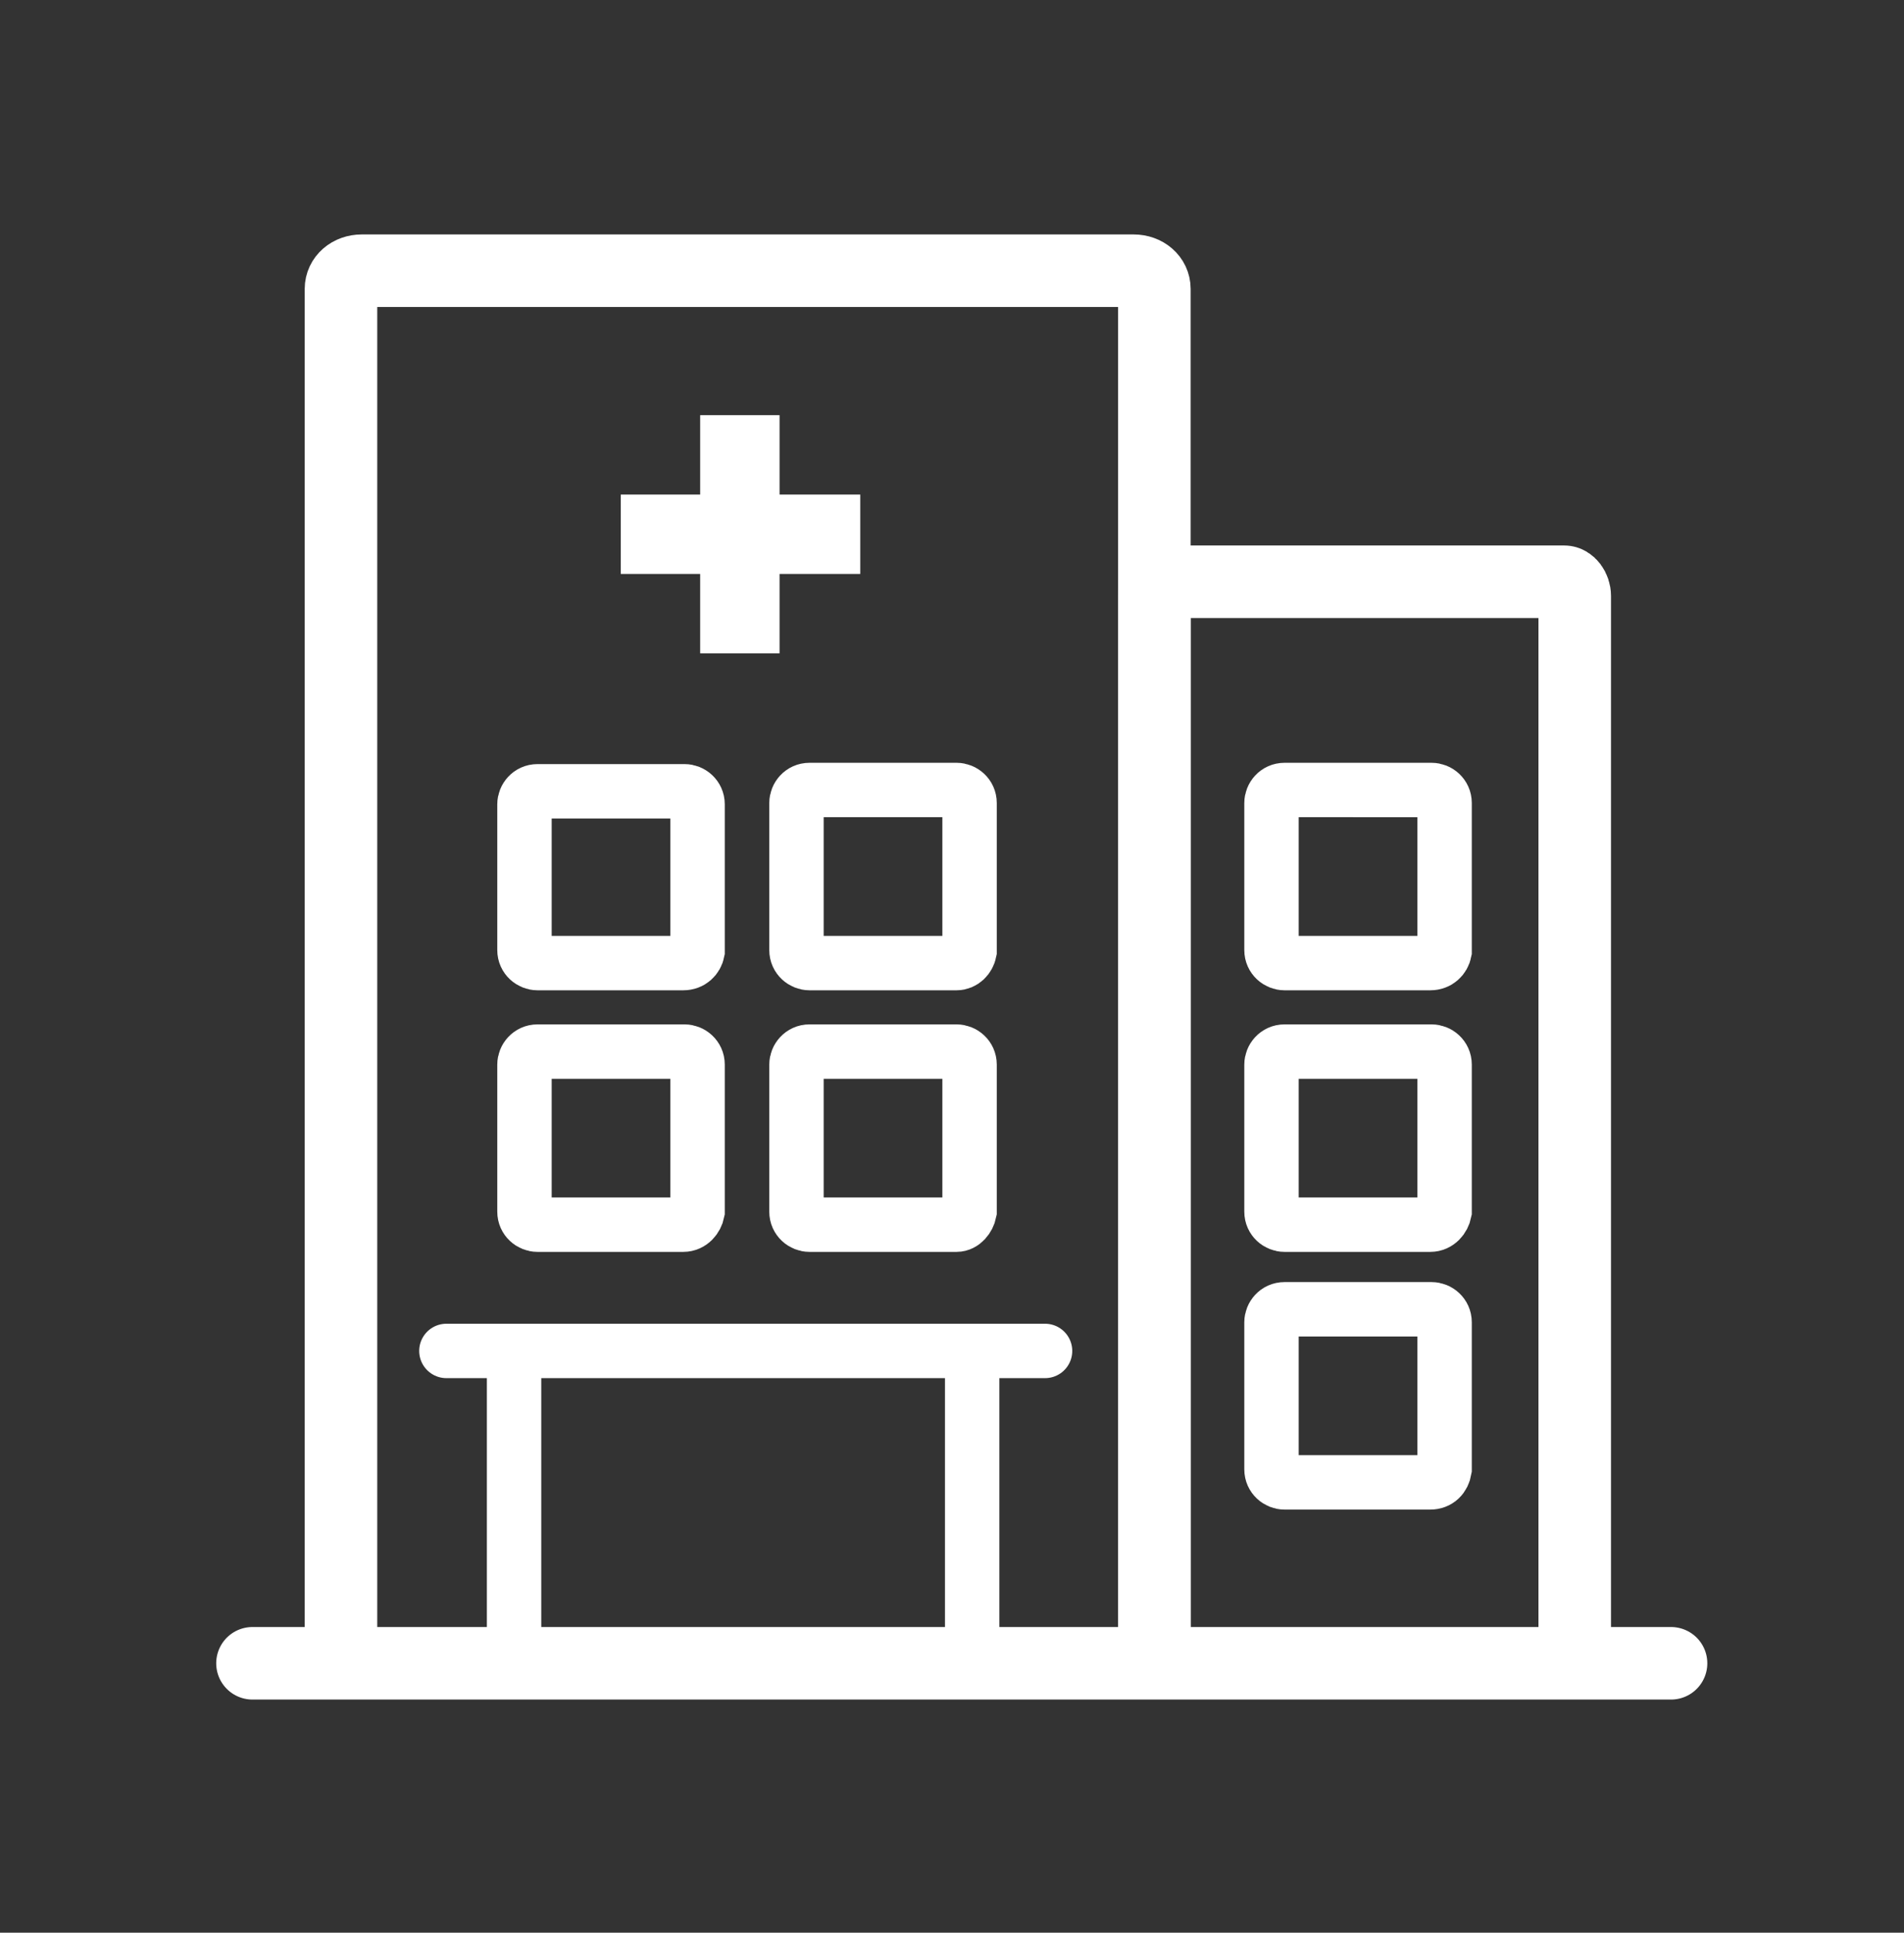
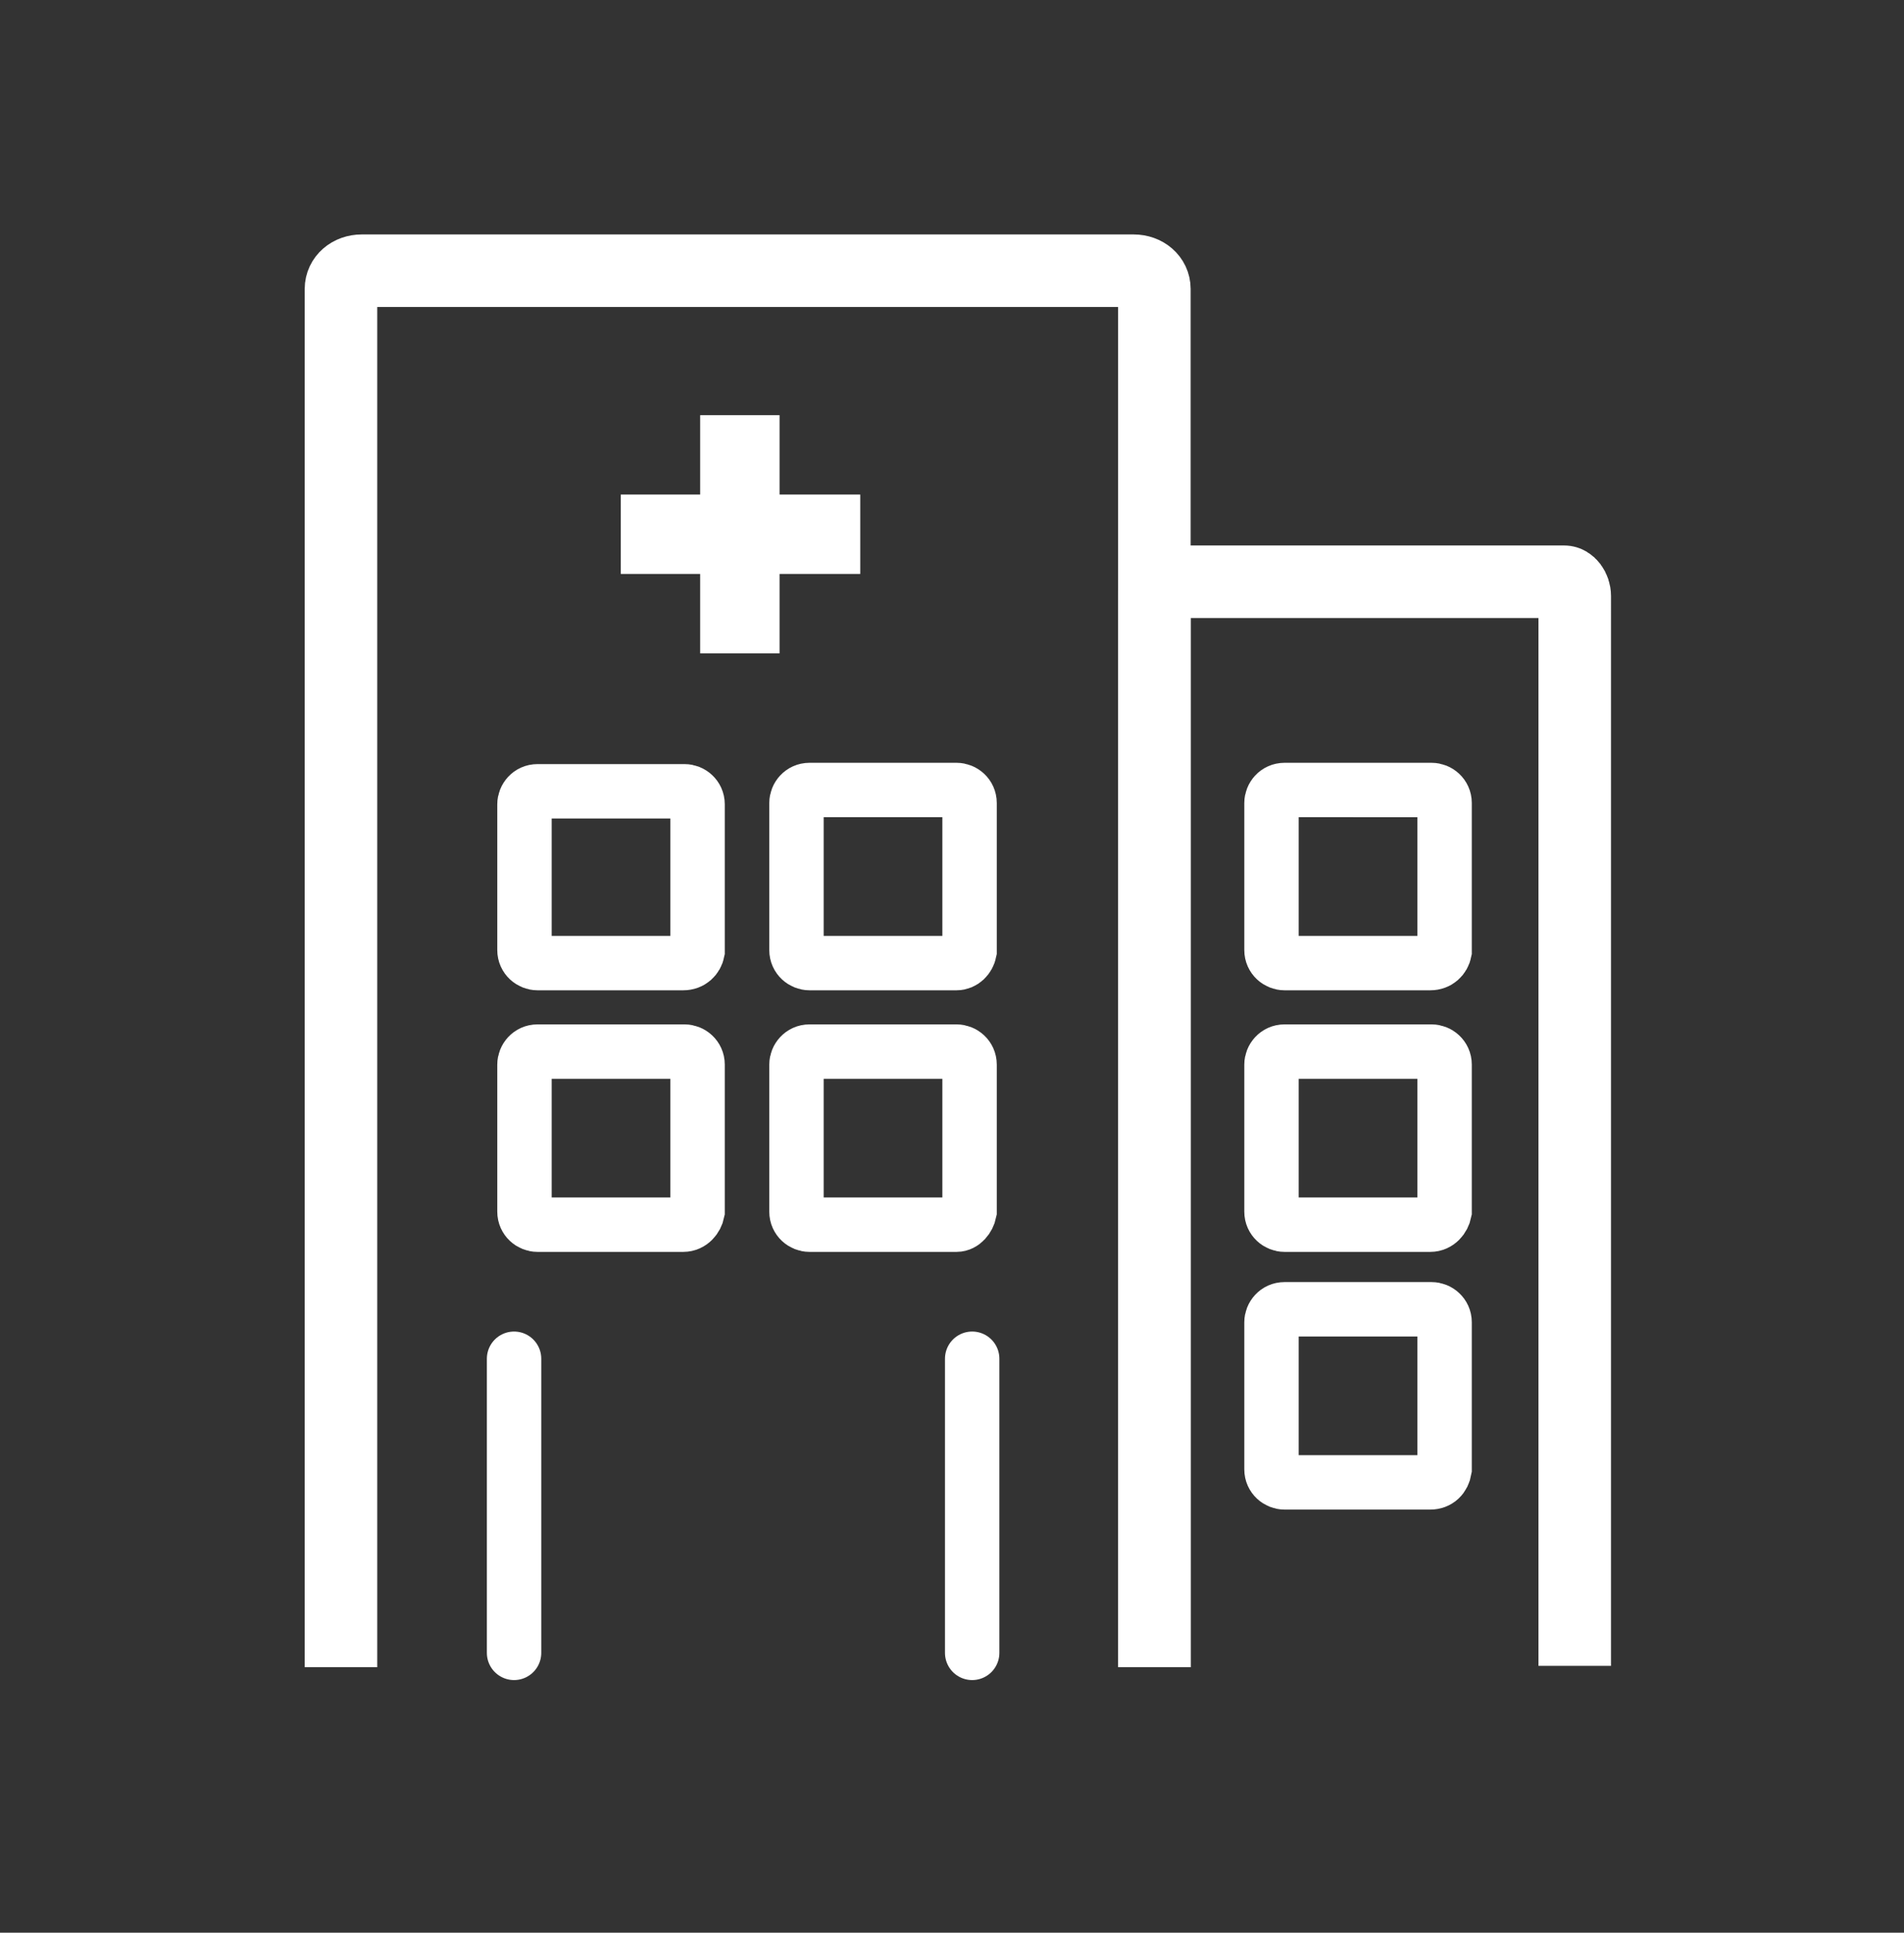
<svg xmlns="http://www.w3.org/2000/svg" version="1.1" id="Capa_1" x="0px" y="0px" viewBox="0 0 146.3 148.5" style="enable-background:new 0 0 146.3 148.5;" xml:space="preserve">
  <rect x="0" y="0" width="146.3" height="148.5" fill="#333333" stroke="none" />
  <style type="text/css">
	.st0{fill:none;stroke:#FFFFFF;stroke-width:5.574;stroke-miterlimit:10;}
	.st1{fill:#FFFFFF;}
	.st2{fill:none;stroke:#FFFFFF;stroke-width:4.18;stroke-miterlimit:10;}
	.st3{fill:none;stroke:#FFFFFF;stroke-width:4.18;stroke-linecap:round;stroke-linejoin:round;stroke-miterlimit:10;}
	.st4{fill:none;stroke:#FFFFFF;stroke-width:5.574;stroke-linecap:round;stroke-linejoin:round;stroke-miterlimit:10;}
</style>
  <g>
    <path class="st0" d="M26.2,128.1V22.2c0-0.8,0.7-1.4,1.6-1.4h59.3c0.9,0,1.6,0.6,1.6,1.4v105.9" />
    <path class="st0" d="M88.7,128.1V45.8c0-0.6,0.4-1.1,0.8-1.1h30.7c0.4,0,0.8,0.5,0.8,1.1V128" />
    <polygon class="st1" points="53.8,31.9 53.8,38 47.7,38 47.7,44.1 53.8,44.1 53.8,50.2 59.9,50.2 59.9,44.1 66.1,44.1 66.1,38    59.9,38 59.9,31.9  " />
    <path class="st2" d="M52.5,74H41.3c-0.5,0-1-0.4-1-1V61.8c0-0.5,0.4-1,1-1h11.3c0.5,0,1,0.4,1,1v11.3C53.5,73.6,53.1,74,52.5,74z" />
    <path class="st2" d="M73.5,74H62.2c-0.5,0-1-0.4-1-1V61.7c0-0.5,0.4-1,1-1h11.3c0.5,0,1,0.4,1,1v11.4C74.4,73.6,74,74,73.5,74z" />
    <path class="st2" d="M52.5,94.1H41.3c-0.5,0-1-0.4-1-1V81.8c0-0.5,0.4-1,1-1h11.3c0.5,0,1,0.4,1,1v11.3   C53.5,93.6,53.1,94.1,52.5,94.1z" />
    <path class="st2" d="M73.5,94.1H62.2c-0.5,0-1-0.4-1-1V81.8c0-0.5,0.4-1,1-1h11.3c0.5,0,1,0.4,1,1v11.3   C74.4,93.6,74,94.1,73.5,94.1z" />
    <g>
      <path class="st2" d="M109.9,74H98.7c-0.5,0-1-0.4-1-1V61.7c0-0.5,0.4-1,1-1H110c0.5,0,1,0.4,1,1v11.4    C110.9,73.6,110.5,74,109.9,74z" />
      <path class="st2" d="M109.9,94.1H98.7c-0.5,0-1-0.4-1-1V81.8c0-0.5,0.4-1,1-1H110c0.5,0,1,0.4,1,1v11.3    C110.9,93.6,110.5,94.1,109.9,94.1z" />
      <path class="st2" d="M109.9,113.9H98.7c-0.5,0-1-0.4-1-1v-11.3c0-0.5,0.4-1,1-1H110c0.5,0,1,0.4,1,1v11.3    C110.9,113.5,110.5,113.9,109.9,113.9z" />
    </g>
    <g>
-       <line class="st3" x1="34.3" y1="103.8" x2="80.3" y2="103.8" />
      <line class="st3" x1="39.5" y1="104.4" x2="39.5" y2="127" />
      <line class="st3" x1="74.7" y1="104.4" x2="74.7" y2="127" />
    </g>
-     <line class="st4" x1="19.4" y1="127.8" x2="128.4" y2="127.8" />
  </g>
</svg>